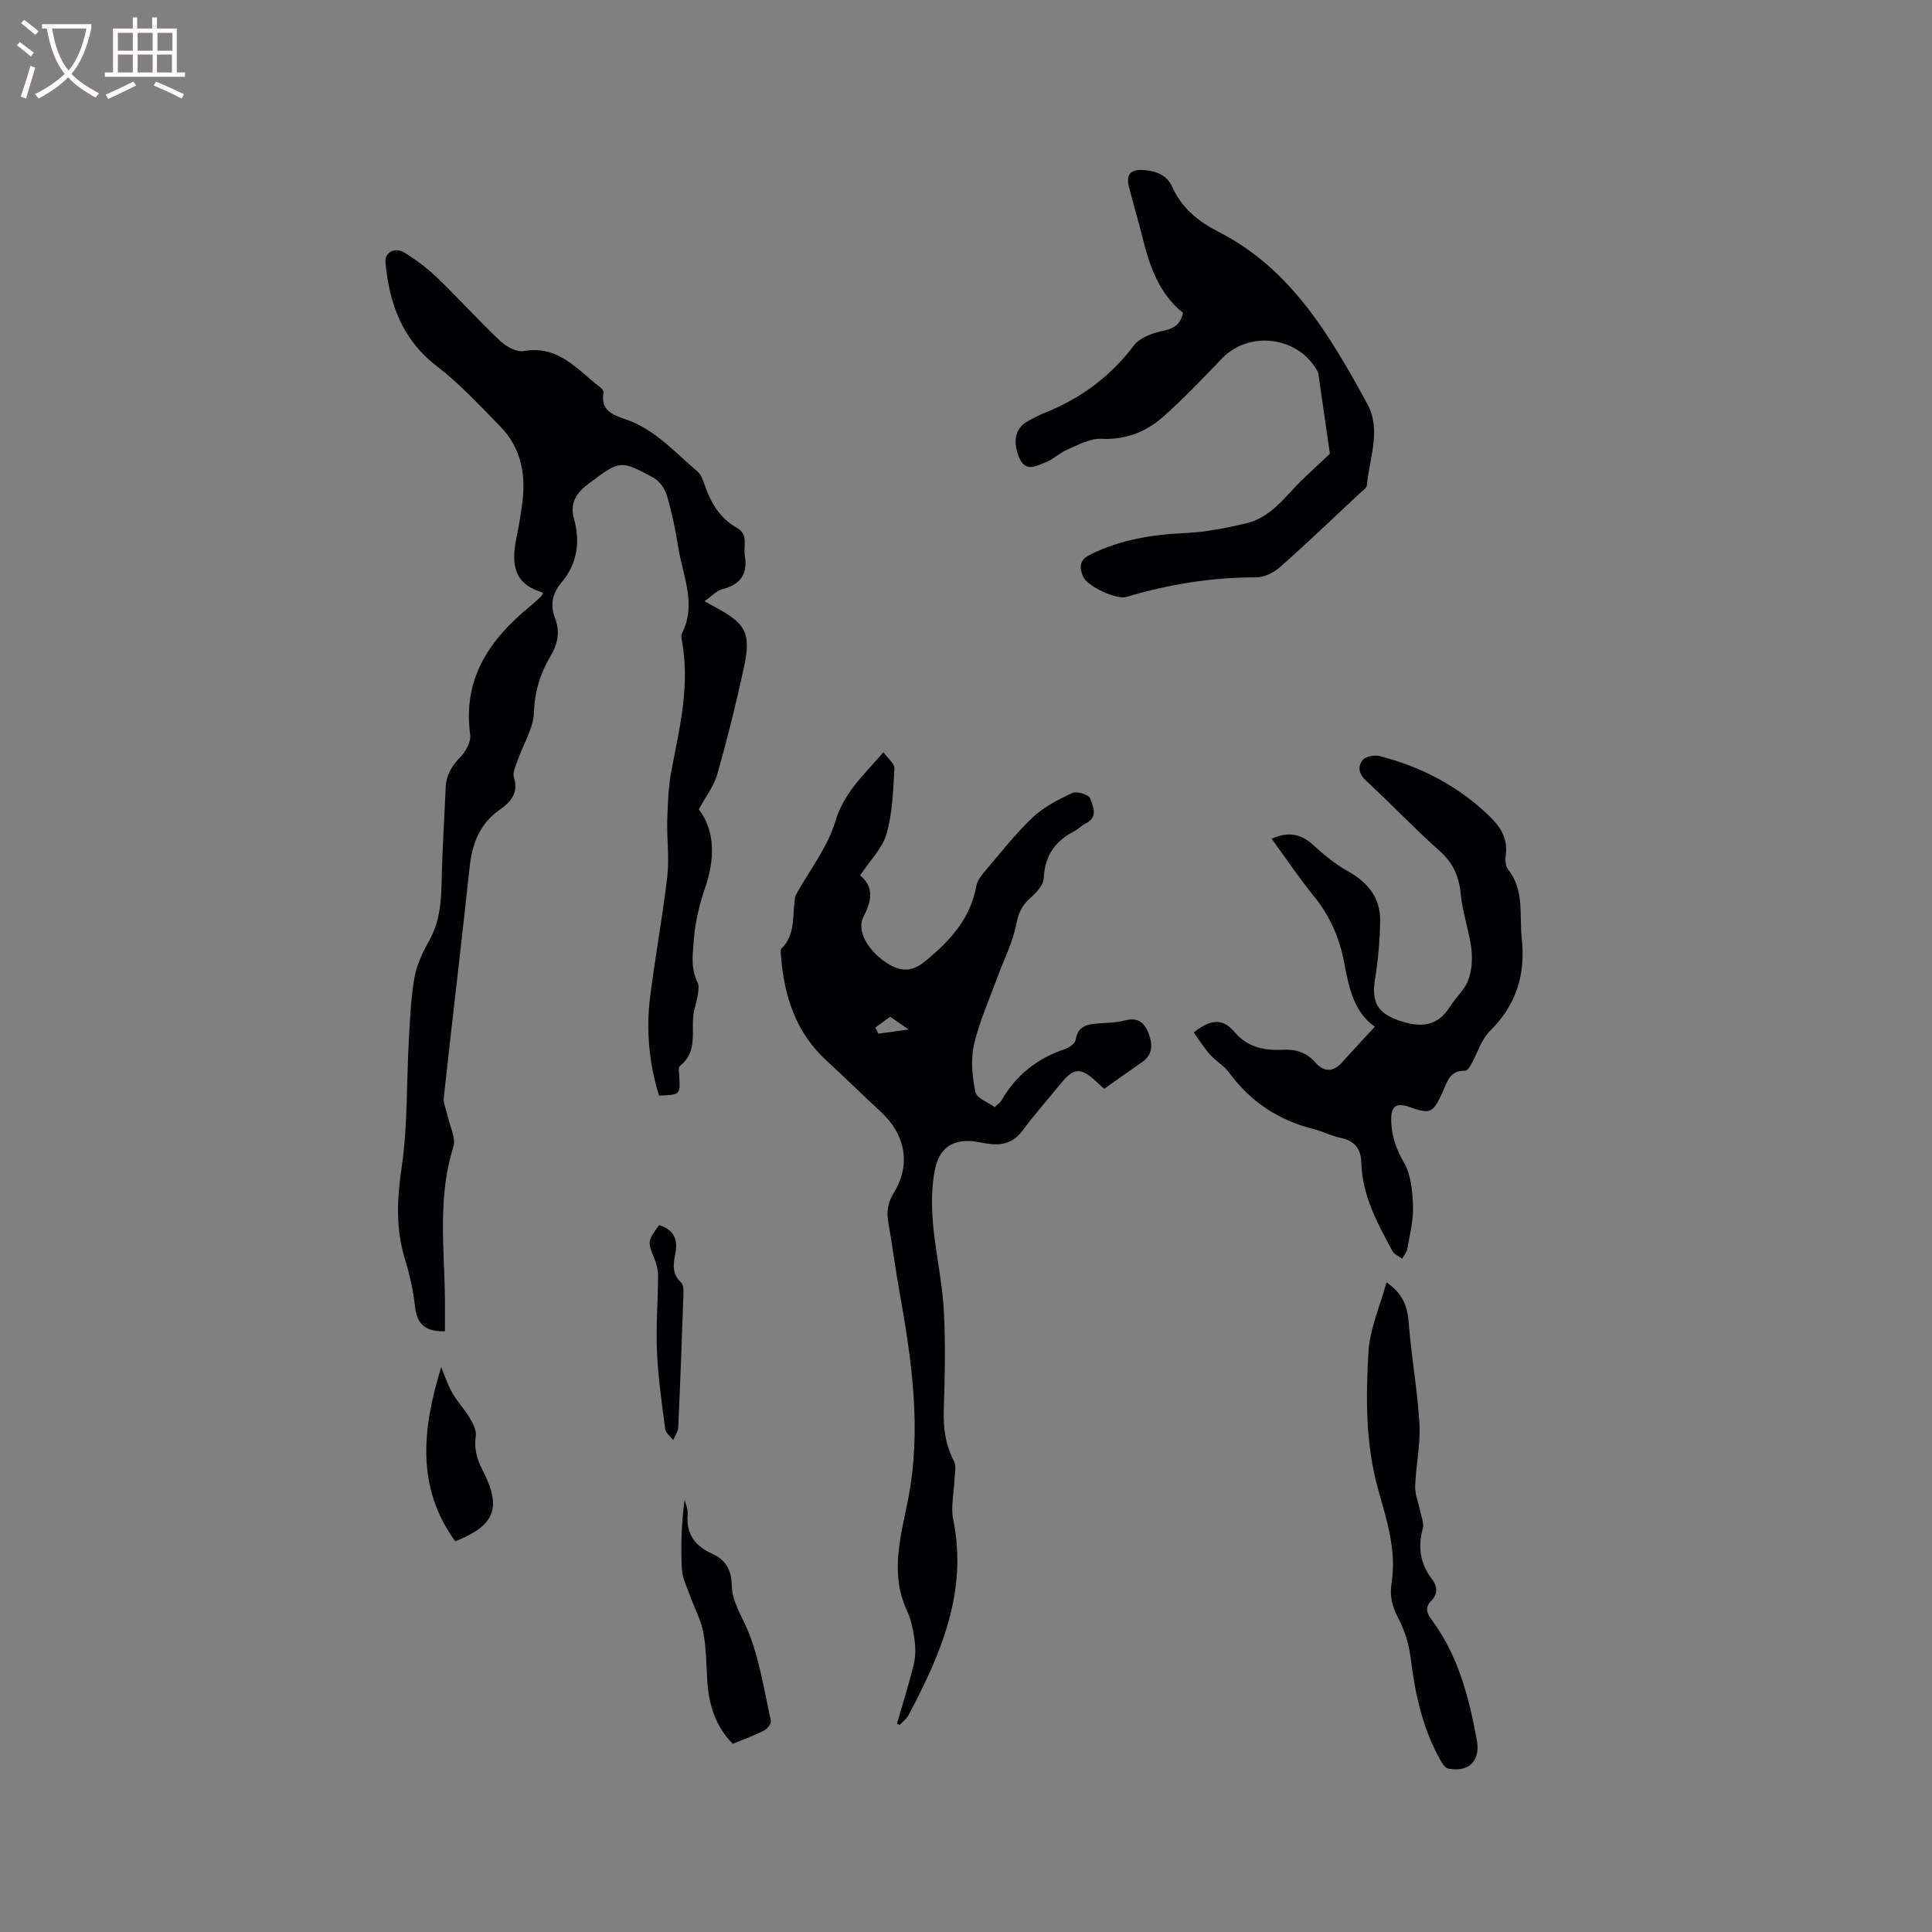
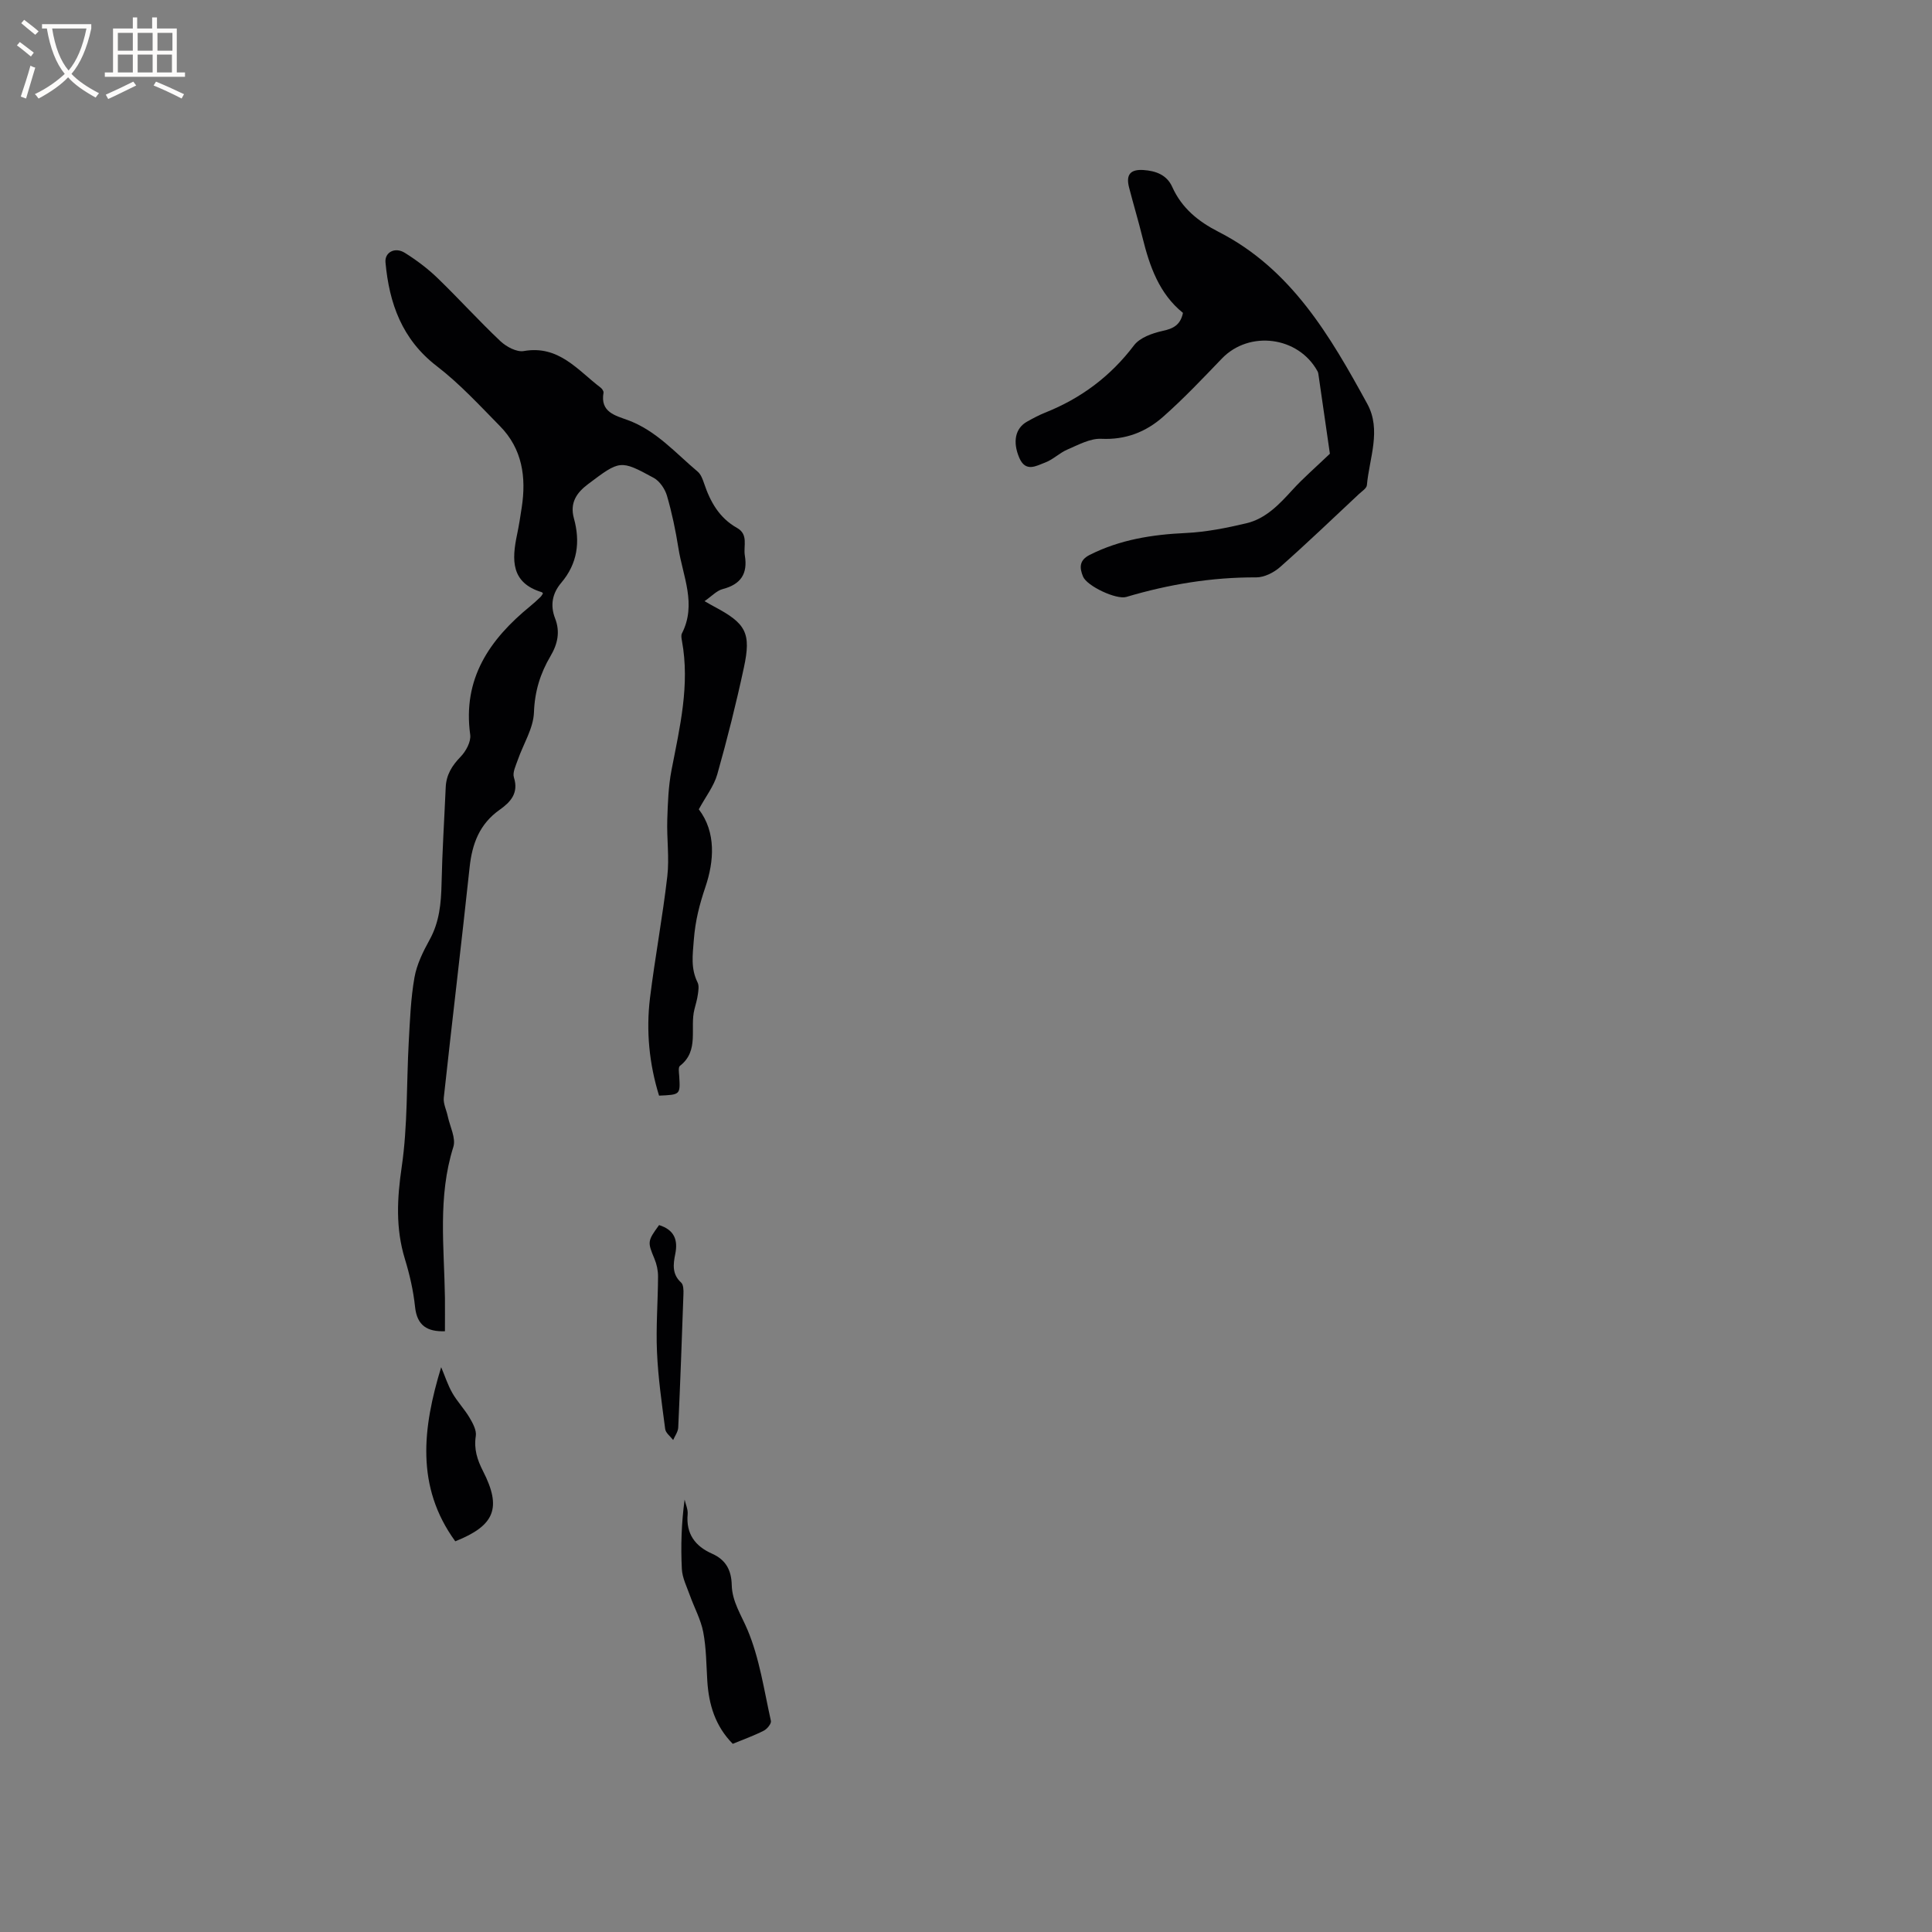
<svg xmlns="http://www.w3.org/2000/svg" enable-background="new 0 0 400 400" viewBox="0 0 400 400">
  <rect x="0" y="0" width="400" height="400" fill="#808080" stroke="none" />
  <g fill="#010103">
    <path d="m92.12 275.62c-3.61.12-5.78-1.12-6.19-5.06-.35-3.35-1.12-6.7-2.11-9.93-1.93-6.33-1.61-12.5-.65-19.04 1.25-8.54.98-17.29 1.46-25.95.25-4.43.41-8.91 1.18-13.26.48-2.71 1.78-5.36 3.13-7.8 2.04-3.69 2.39-7.57 2.48-11.65.14-6.64.57-13.28.86-19.92.11-2.58 1.29-4.49 3.09-6.34 1.1-1.13 2.18-3.13 1.98-4.56-1.6-11.62 4.01-19.72 12.41-26.59.74-.6 1.44-1.25 2.13-1.91.22-.21.36-.5.53-.75-.1-.1-.16-.22-.24-.25-6.44-1.94-6.22-6.72-5.13-11.92.39-1.86.69-3.75.97-5.64.96-6.26.12-12.12-4.5-16.82-4.22-4.29-8.34-8.78-13.08-12.42-7.21-5.54-9.85-12.98-10.63-21.49-.19-2.09 1.97-3.25 4.01-1.97 2.41 1.51 4.73 3.25 6.77 5.22 4.42 4.27 8.55 8.85 13.02 13.07 1.22 1.15 3.36 2.3 4.84 2.04 7.24-1.27 11.15 3.96 15.91 7.58.3.23.65.74.59 1.06-.71 4.01 2.44 4.71 5.01 5.65 5.89 2.16 9.89 6.81 14.48 10.67.67.56 1.04 1.58 1.34 2.46 1.28 3.81 3.15 7.14 6.8 9.19 2.44 1.37 1.3 3.74 1.63 5.72.63 3.77-.82 5.97-4.58 6.95-1.26.33-2.29 1.49-3.76 2.5 1.05.6 1.5.87 1.96 1.11 6.61 3.5 7.74 5.45 6.18 12.66-1.59 7.41-3.44 14.78-5.5 22.07-.7 2.47-2.41 4.64-3.83 7.26 3.63 4.76 3.15 10.79 1.38 16.04-1.26 3.73-2.1 7.01-2.41 10.97-.25 3.21-.66 5.93.78 8.85.33.67.17 1.63.06 2.44-.14 1.04-.45 2.07-.71 3.09-1.01 3.89 1.07 8.57-3.01 11.73-.38.3-.19 1.42-.14 2.16.22 3.81.23 3.81-4.18 4-2.04-6.59-2.71-13.39-1.87-20.26 1.04-8.41 2.61-16.75 3.58-25.16.44-3.84-.13-7.78-.01-11.67.11-3.45.23-6.94.88-10.31 1.71-8.85 3.84-17.63 2.16-26.75-.09-.51-.22-1.15 0-1.56 3.08-6.03.19-11.81-.73-17.64-.58-3.66-1.34-7.3-2.37-10.85-.41-1.4-1.5-3.02-2.74-3.7-6.93-3.77-6.98-3.69-13.61 1.3-2.37 1.78-3.8 3.88-2.92 7.07 1.34 4.85.76 9.37-2.62 13.35-1.85 2.18-2.33 4.65-1.27 7.38 1.07 2.76.54 5.27-.96 7.81-2.11 3.56-3.27 7.31-3.42 11.65-.12 3.31-2.21 6.54-3.35 9.84-.41 1.18-1.12 2.6-.8 3.62 1.04 3.25-.73 5.12-2.93 6.68-4.18 2.94-5.72 7.03-6.24 11.92-1.7 15.91-3.62 31.8-5.35 47.71-.13 1.23.55 2.55.82 3.83.45 2.13 1.73 4.54 1.16 6.36-3.26 10.32-1.89 20.8-1.74 31.24.02 2.27 0 4.6 0 6.92z" />
-     <path d="m185.71 356.86c1.19-4.13 2.49-8.23 3.5-12.4.4-1.66.34-3.52.1-5.23-.28-1.98-.72-4.02-1.55-5.81-3.54-7.61-1.28-15.29.19-22.67 2.94-14.74.82-29.07-1.75-43.48-.84-4.69-1.45-9.42-2.27-14.12-.39-2.25-.17-4.09 1.13-6.2 3.6-5.87 2.39-12.05-2.68-16.75-3.81-3.53-7.52-7.17-11.34-10.69-6.33-5.83-8.7-13.34-9.35-21.6-.04-.52-.15-1.26.13-1.54 2.72-2.69 2.27-6.23 2.67-9.55.06-.53.05-1.12.29-1.56 2.78-5.05 6.56-9.79 8.16-15.18 1.77-5.98 5.89-9.59 9.96-14.34.92 1.3 2.34 2.38 2.28 3.37-.26 4.55-.4 9.24-1.65 13.57-.86 3.01-3.44 5.52-5.45 8.56 3.07 2.59 2.28 5.47.67 8.62-1.38 2.71.69 6.6 4.44 9.24 3.2 2.25 5.64 2.14 8.34-.07 5.08-4.17 9.4-8.78 10.61-15.61.19-1.06.98-2.1 1.71-2.96 3.23-3.79 6.31-7.76 9.91-11.18 2.3-2.18 5.32-3.73 8.23-5.09.93-.44 3.43.33 3.71 1.09.59 1.63 1.76 3.92-.96 5.22-.85.41-1.51 1.19-2.35 1.62-4.01 2.04-6.08 5.1-6.3 9.75-.07 1.46-1.66 3.06-2.92 4.19-1.66 1.49-2.31 3.03-2.76 5.29-.77 3.88-2.66 7.53-4.03 11.3-1.66 4.55-3.69 9.03-4.74 13.72-.7 3.09-.34 6.59.32 9.74.26 1.27 2.6 2.1 3.98 3.11.74-.71 1.13-.94 1.33-1.28 3.03-5.27 7.42-8.81 13.2-10.73.89-.3 2.12-1.17 2.24-1.92.46-2.98 2.53-3.24 4.83-3.41 1.8-.13 3.64-.14 5.36-.61 2.65-.73 4.09.49 4.91 2.68s.94 4.36-1.35 5.94c-2.6 1.8-5.17 3.65-7.85 5.54-.58-.53-1.04-.94-1.49-1.36-3.39-3.18-4.78-3.1-7.63.42-2.61 3.21-5.36 6.31-7.82 9.63-1.92 2.59-4.35 3.1-7.26 2.66-1.26-.19-2.51-.52-3.77-.55-4.22-.09-6.37 2.14-7.13 6.24-1.82 9.77 1.34 19.15 1.89 28.72.39 6.85.22 13.75 0 20.62-.13 3.8.33 7.3 2.1 10.71.55 1.07.15 2.66.1 4.01-.09 2.69-.78 5.49-.25 8.04 3.06 14.96-2.54 27.85-9.24 40.52-.42.79-1.23 1.37-1.86 2.04-.19-.1-.37-.19-.54-.27zm-1.41-146.35c-1.09.79-2.07 1.5-3.06 2.22.2.43.4.85.6 1.28 1.8-.25 3.6-.49 6.29-.86-1.88-1.29-2.89-1.99-3.83-2.64z" />
    <path d="m244.92 64.78c-4.91-3.96-6.89-9.6-8.36-15.54-.86-3.49-1.9-6.94-2.8-10.43-.68-2.63.25-3.78 2.96-3.61 2.55.17 4.85.98 5.98 3.5 1.97 4.39 5.38 7.15 9.57 9.29 15.07 7.69 23.12 21.57 30.81 35.62 2.97 5.43.42 11.23-.08 16.84-.06.66-1.04 1.27-1.65 1.84-5.42 5.07-10.77 10.21-16.33 15.12-1.29 1.14-3.28 2.14-4.94 2.13-9.19-.04-18.11 1.44-26.89 4.05-2.07.61-8.15-2.25-8.96-4.22-.71-1.74-.88-3.34 1.37-4.48 6.3-3.18 12.98-4.22 19.95-4.54 4.19-.2 8.39-1.04 12.49-2.01 4.07-.96 6.86-3.97 9.61-6.98 2.2-2.41 4.7-4.56 7.69-7.42-.67-4.62-1.5-10.38-2.33-16.13-.05-.31-.07-.65-.22-.92-3.95-7.25-14.13-8.56-19.81-2.66-3.96 4.12-7.9 8.29-12.17 12.06-3.55 3.14-7.75 4.8-12.8 4.56-2.3-.11-4.75 1.25-7.01 2.22-1.63.69-2.98 2.09-4.63 2.7-1.81.67-4.02 2.09-5.34-.99-1.4-3.27-.86-6.11 1.62-7.49 1.2-.67 2.42-1.33 3.69-1.84 7.44-2.96 13.57-7.51 18.45-13.96 1.21-1.59 3.77-2.5 5.88-2.97 2.25-.47 3.73-1.24 4.25-3.74z" />
-     <path d="m247.14 213.77c3.54-2.86 6.08-2.92 8.43-.12 2.62 3.12 6.15 3.9 9.99 3.69 2.69-.14 4.9.51 6.77 2.64 1.63 1.86 3.57 2.14 5.44.07 2.19-2.43 4.43-4.83 6.88-7.49-4.3-2.95-5.36-8-6.33-13.16-.94-5.04-2.9-9.65-6.19-13.73-3.12-3.85-5.9-7.97-8.86-12.02 3.51-1.57 6.13-.96 8.53 1.23 2.23 2.04 4.63 4.03 7.25 5.49 4.18 2.32 6.77 5.54 6.7 10.33-.06 3.99-.42 8.01-1.06 11.96-.78 4.81.47 7.12 5.09 8.68 4.21 1.43 7.83 1.29 10.44-2.94 1.16-1.88 3.01-3.45 3.76-5.45.75-2.02.92-4.46.64-6.62-.48-3.76-1.84-7.42-2.19-11.19-.34-3.7-1.58-6.48-4.4-8.99-5.22-4.65-10.04-9.74-15.17-14.49-1.57-1.45-1.82-3-.69-4.35.62-.74 2.43-1.04 3.5-.77 8.65 2.24 16.37 6.26 22.82 12.55 2.21 2.16 3.69 4.55 3.27 7.84-.13 1-.11 2.35.45 3.05 3.46 4.32 2.32 9.41 2.85 14.29.82 7.56-1.13 13.78-6.58 19.18-1.82 1.8-2.61 4.65-3.92 6.98-.28.5-.8 1.28-1.18 1.26-3.31-.16-3.81 2.47-4.8 4.63-1.91 4.15-2.47 4.39-6.73 2.88-2.9-1.03-3.93-.1-3.81 3.02.12 3.13 1.05 5.74 2.65 8.52 1.47 2.54 1.76 5.97 1.86 9.03.09 2.92-.68 5.88-1.18 8.8-.12.71-.69 1.35-1.05 2.03-.69-.51-1.65-.87-2.01-1.55-3.13-5.77-6.29-11.56-6.47-18.37-.08-2.9-1.44-4.55-4.38-5.12-1.85-.36-3.58-1.32-5.42-1.78-7.28-1.81-13.13-5.65-17.58-11.73-1.04-1.42-2.73-2.34-3.91-3.68-1.26-1.42-2.27-3.03-3.41-4.6z" />
-     <path d="m287.06 265.51c3.49 2.37 4.36 5.09 4.61 8.46.53 6.97 1.82 13.88 2.21 20.85.24 4.26-.73 8.58-.89 12.88-.06 1.64.66 3.3.99 4.95.25 1.28.9 2.68.59 3.82-1.05 3.86-.52 7.31 1.89 10.46 1.2 1.57 1.26 3.06-.14 4.5-1.29 1.33-.99 2.48.05 3.88 5.54 7.43 7.79 16.13 9.4 25.04.77 4.25-1.71 6.65-5.95 5.81-.68-.13-1.3-1.19-1.72-1.95-3.6-6.5-5.14-13.57-6.03-20.89-.35-2.88-1.27-5.85-2.63-8.41-1.29-2.41-1.73-4.63-1.32-7.24 1.06-6.72-1.06-13.08-2.8-19.35-2.62-9.39-2.54-18.91-2-28.39.27-4.76 2.39-9.45 3.74-14.42z" />
    <path d="m151.71 361.04c-3.63-3.67-4.96-8.12-5.27-13-.21-3.38-.21-6.81-.84-10.12-.5-2.62-1.86-5.07-2.77-7.62-.64-1.8-1.57-3.62-1.66-5.46-.24-4.75-.08-9.53.57-14.36.23 1.01.72 2.04.63 3.03-.36 4.05 1.54 6.61 5.07 8.17 2.84 1.26 3.99 3.42 4.06 6.49.08 3.42 1.97 6.2 3.26 9.26 2.5 5.92 3.43 12.52 4.85 18.87.12.56-.79 1.68-1.48 2.02-2.04 1.04-4.23 1.82-6.42 2.72z" />
    <path d="m91.34 283.06c.76 1.79 1.36 3.68 2.32 5.36 1.02 1.78 2.49 3.3 3.54 5.07.68 1.15 1.49 2.63 1.31 3.81-.42 2.7.29 4.92 1.48 7.25 3.92 7.65 2.47 11.3-5.73 14.56-8.24-11.31-6.75-23.51-2.92-36.05z" />
    <path d="m136.46 253.64c3.17 1 3.94 3.09 3.34 6.01-.42 2.09-.69 4.16 1.22 5.89.49.44.51 1.57.48 2.37-.32 9.22-.66 18.43-1.08 27.64-.04.88-.68 1.73-1.05 2.59-.57-.75-1.54-1.45-1.65-2.27-.7-5.32-1.47-10.65-1.7-16.01-.23-5.18.2-10.38.22-15.57.01-1.23-.27-2.55-.75-3.69-1.43-3.44-1.47-3.64.97-6.96z" />
  </g>
  <path d="m6.4 11.7c-1-.8-1.9-1.6-2.9-2.3l.6-.7c.9.7 1.9 1.4 2.9 2.2zm-2.1 8.3c.7-2.1 1.4-4.2 2-6.4.2.1.6.3 1 .4-.7 2.3-1.3 4.4-1.9 6.4zm3-12.8c-1.1-.9-2.1-1.7-2.9-2.4l.6-.7c1 .8 2 1.5 3 2.4zm1.4-1.3v-.9h10.2v.9c-.9 4.2-2.3 7.3-4.1 9.4 1.3 1.4 3.2 2.7 5.7 4-.2.2-.4.5-.7.9-2.5-1.4-4.4-2.7-5.7-4.2-1.4 1.5-3.5 3-6.1 4.4 0 0 0 0-.1-.1-.3-.4-.5-.7-.7-.8 2.7-1.3 4.7-2.8 6.2-4.2-1.8-2.2-3-5.3-3.7-9.4zm9.2 0h-7.1c.6 3.8 1.7 6.7 3.4 8.7 1.7-2 2.9-4.8 3.7-8.7z" fill="#fcfbfa" />
  <path d="m31.6 3.6h.9v2.3h4.1v9.1h1.7v.9h-16.6v-.9h1.7v-9.1h4.1v-2.3h.9v2.3h3.1v-2.3zm-4 13.3.6.8c-1.9.9-3.8 1.9-5.8 2.8-.2-.3-.3-.6-.5-.9 2-.9 3.9-1.8 5.7-2.7zm-3.2-10.1v3.7h3.1v-3.7zm0 4.5v3.7h3.1v-3.7zm4.1-4.5v3.7h3.1v-3.7zm0 4.5v3.7h3.1v-3.7zm9.1 9.1c-2.1-1.1-4.1-2-5.8-2.7l.5-.8c2.2.9 4.1 1.8 5.8 2.6zm-1.9-13.6h-3.1v3.7h3.1zm-3.2 4.5v3.7h3.1v-3.7z" fill="#fcfbfa" />
</svg>